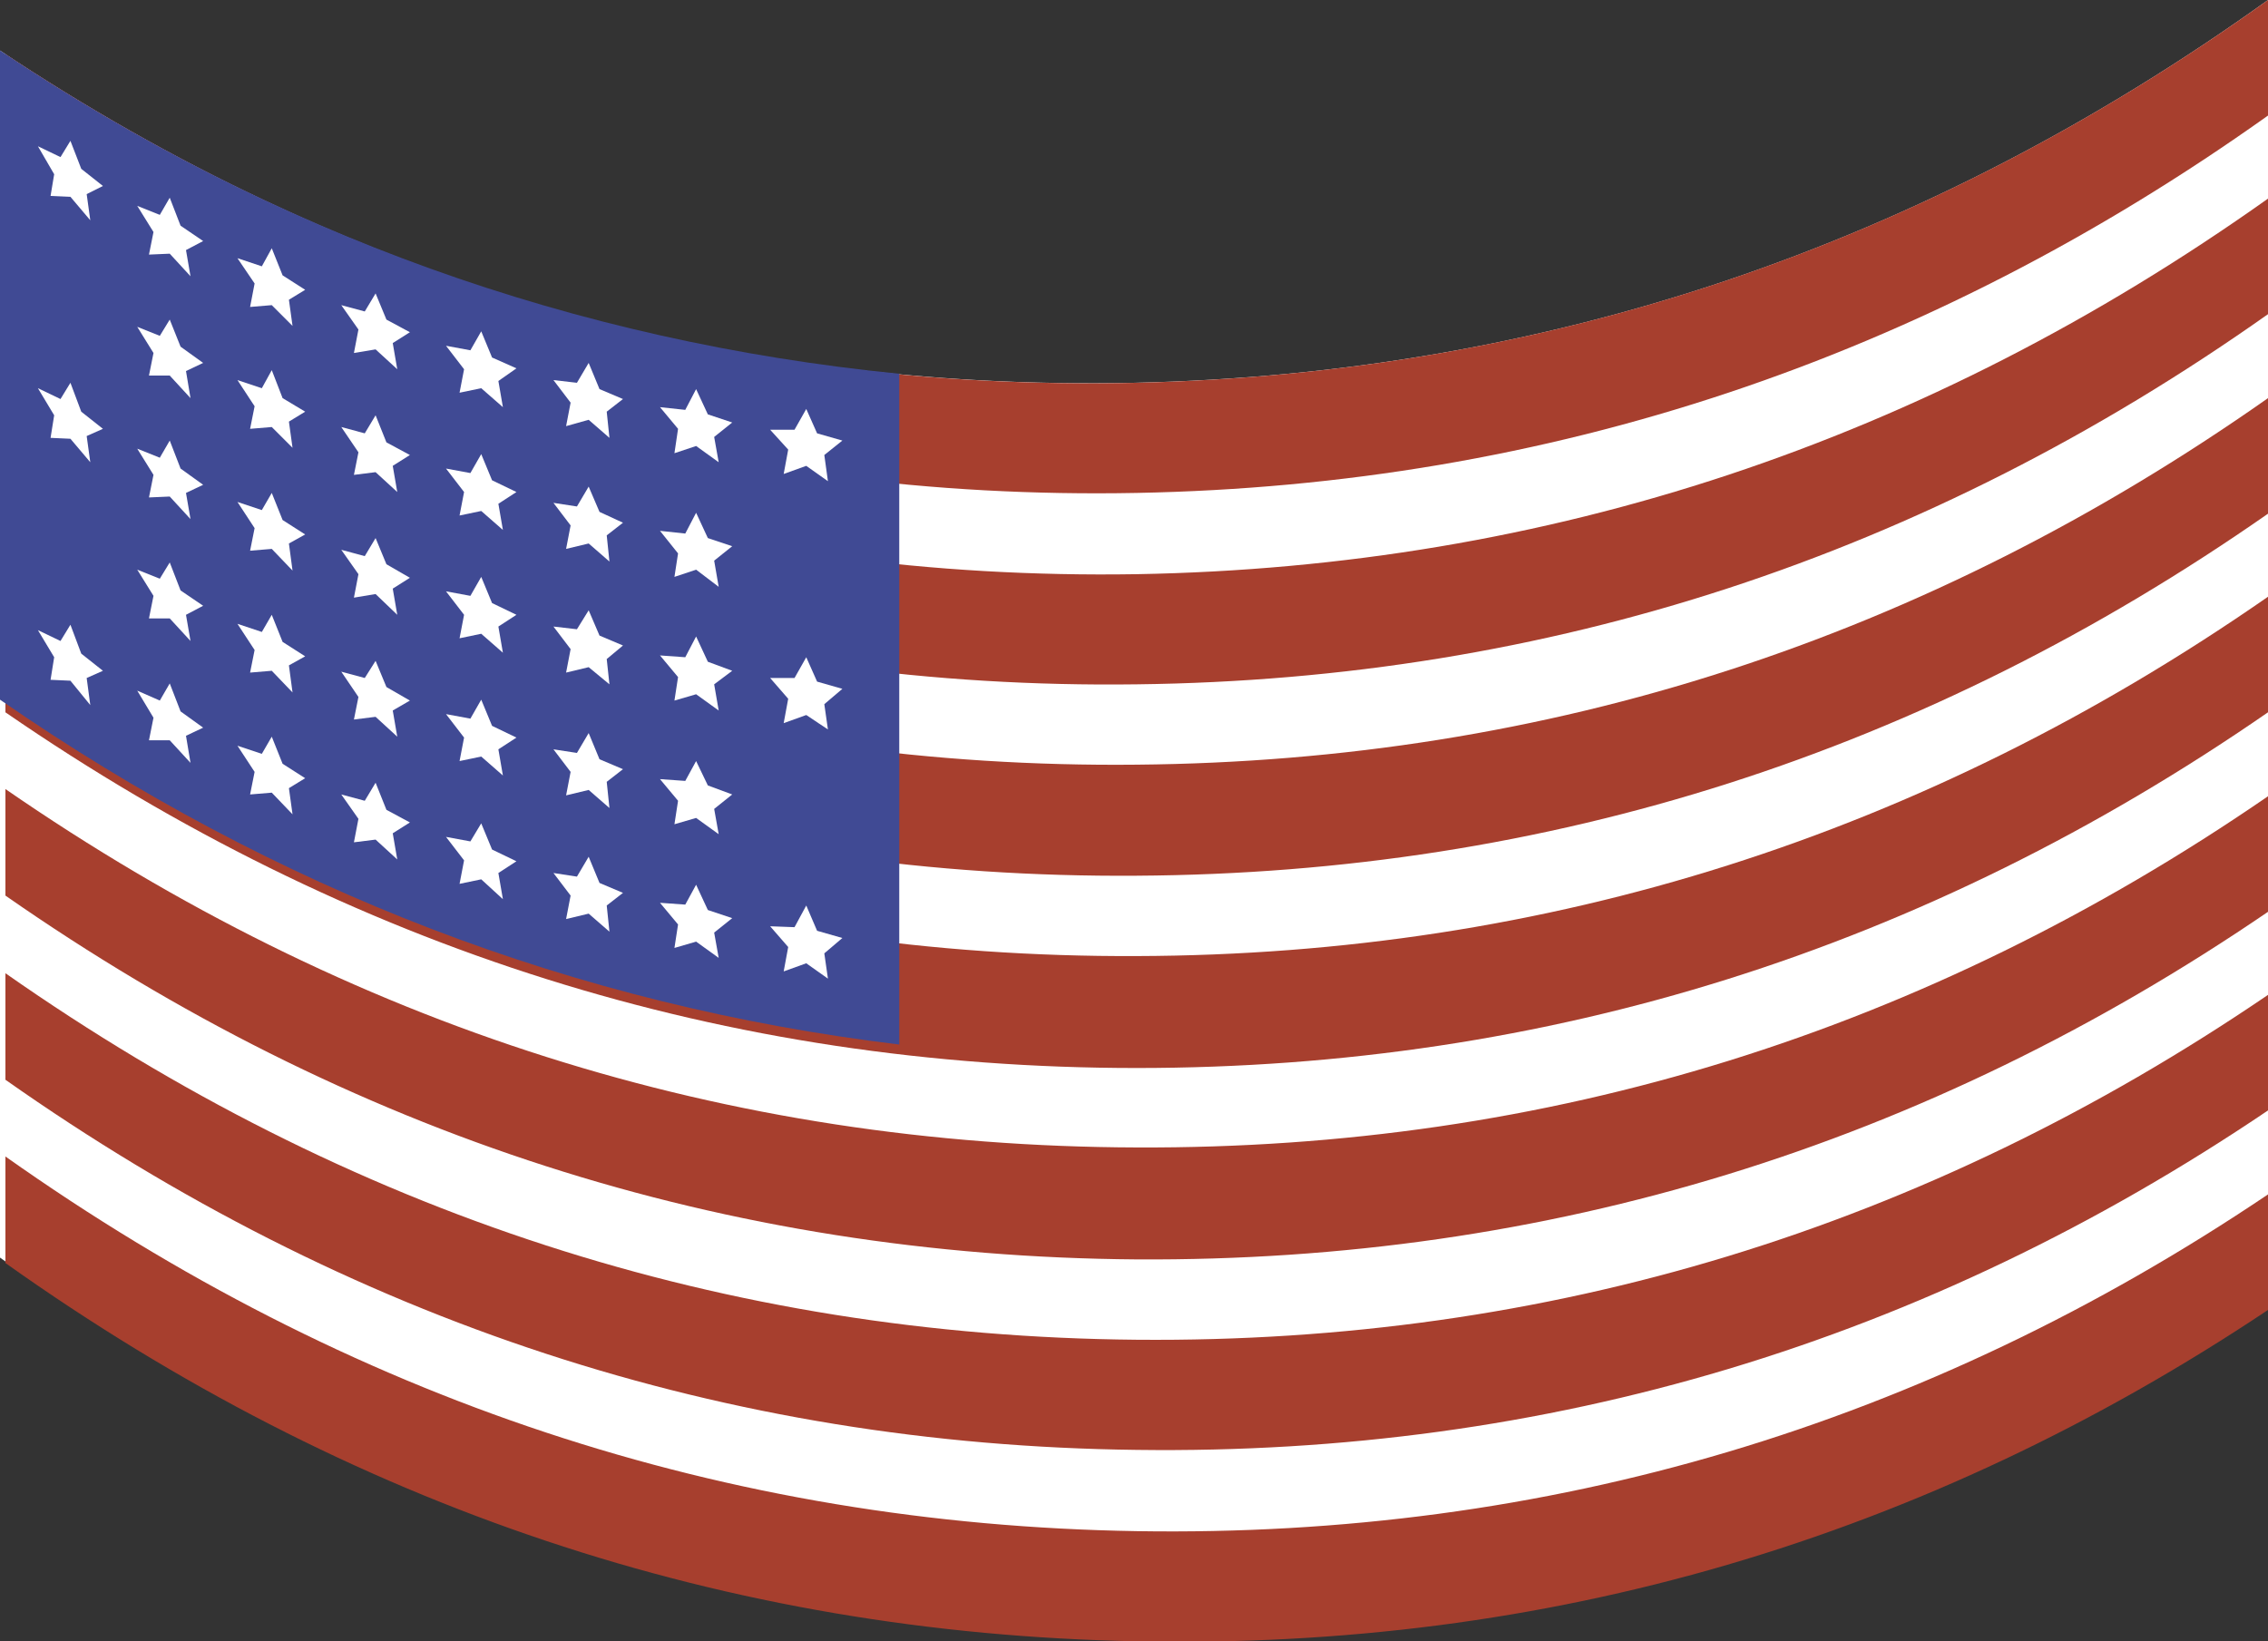
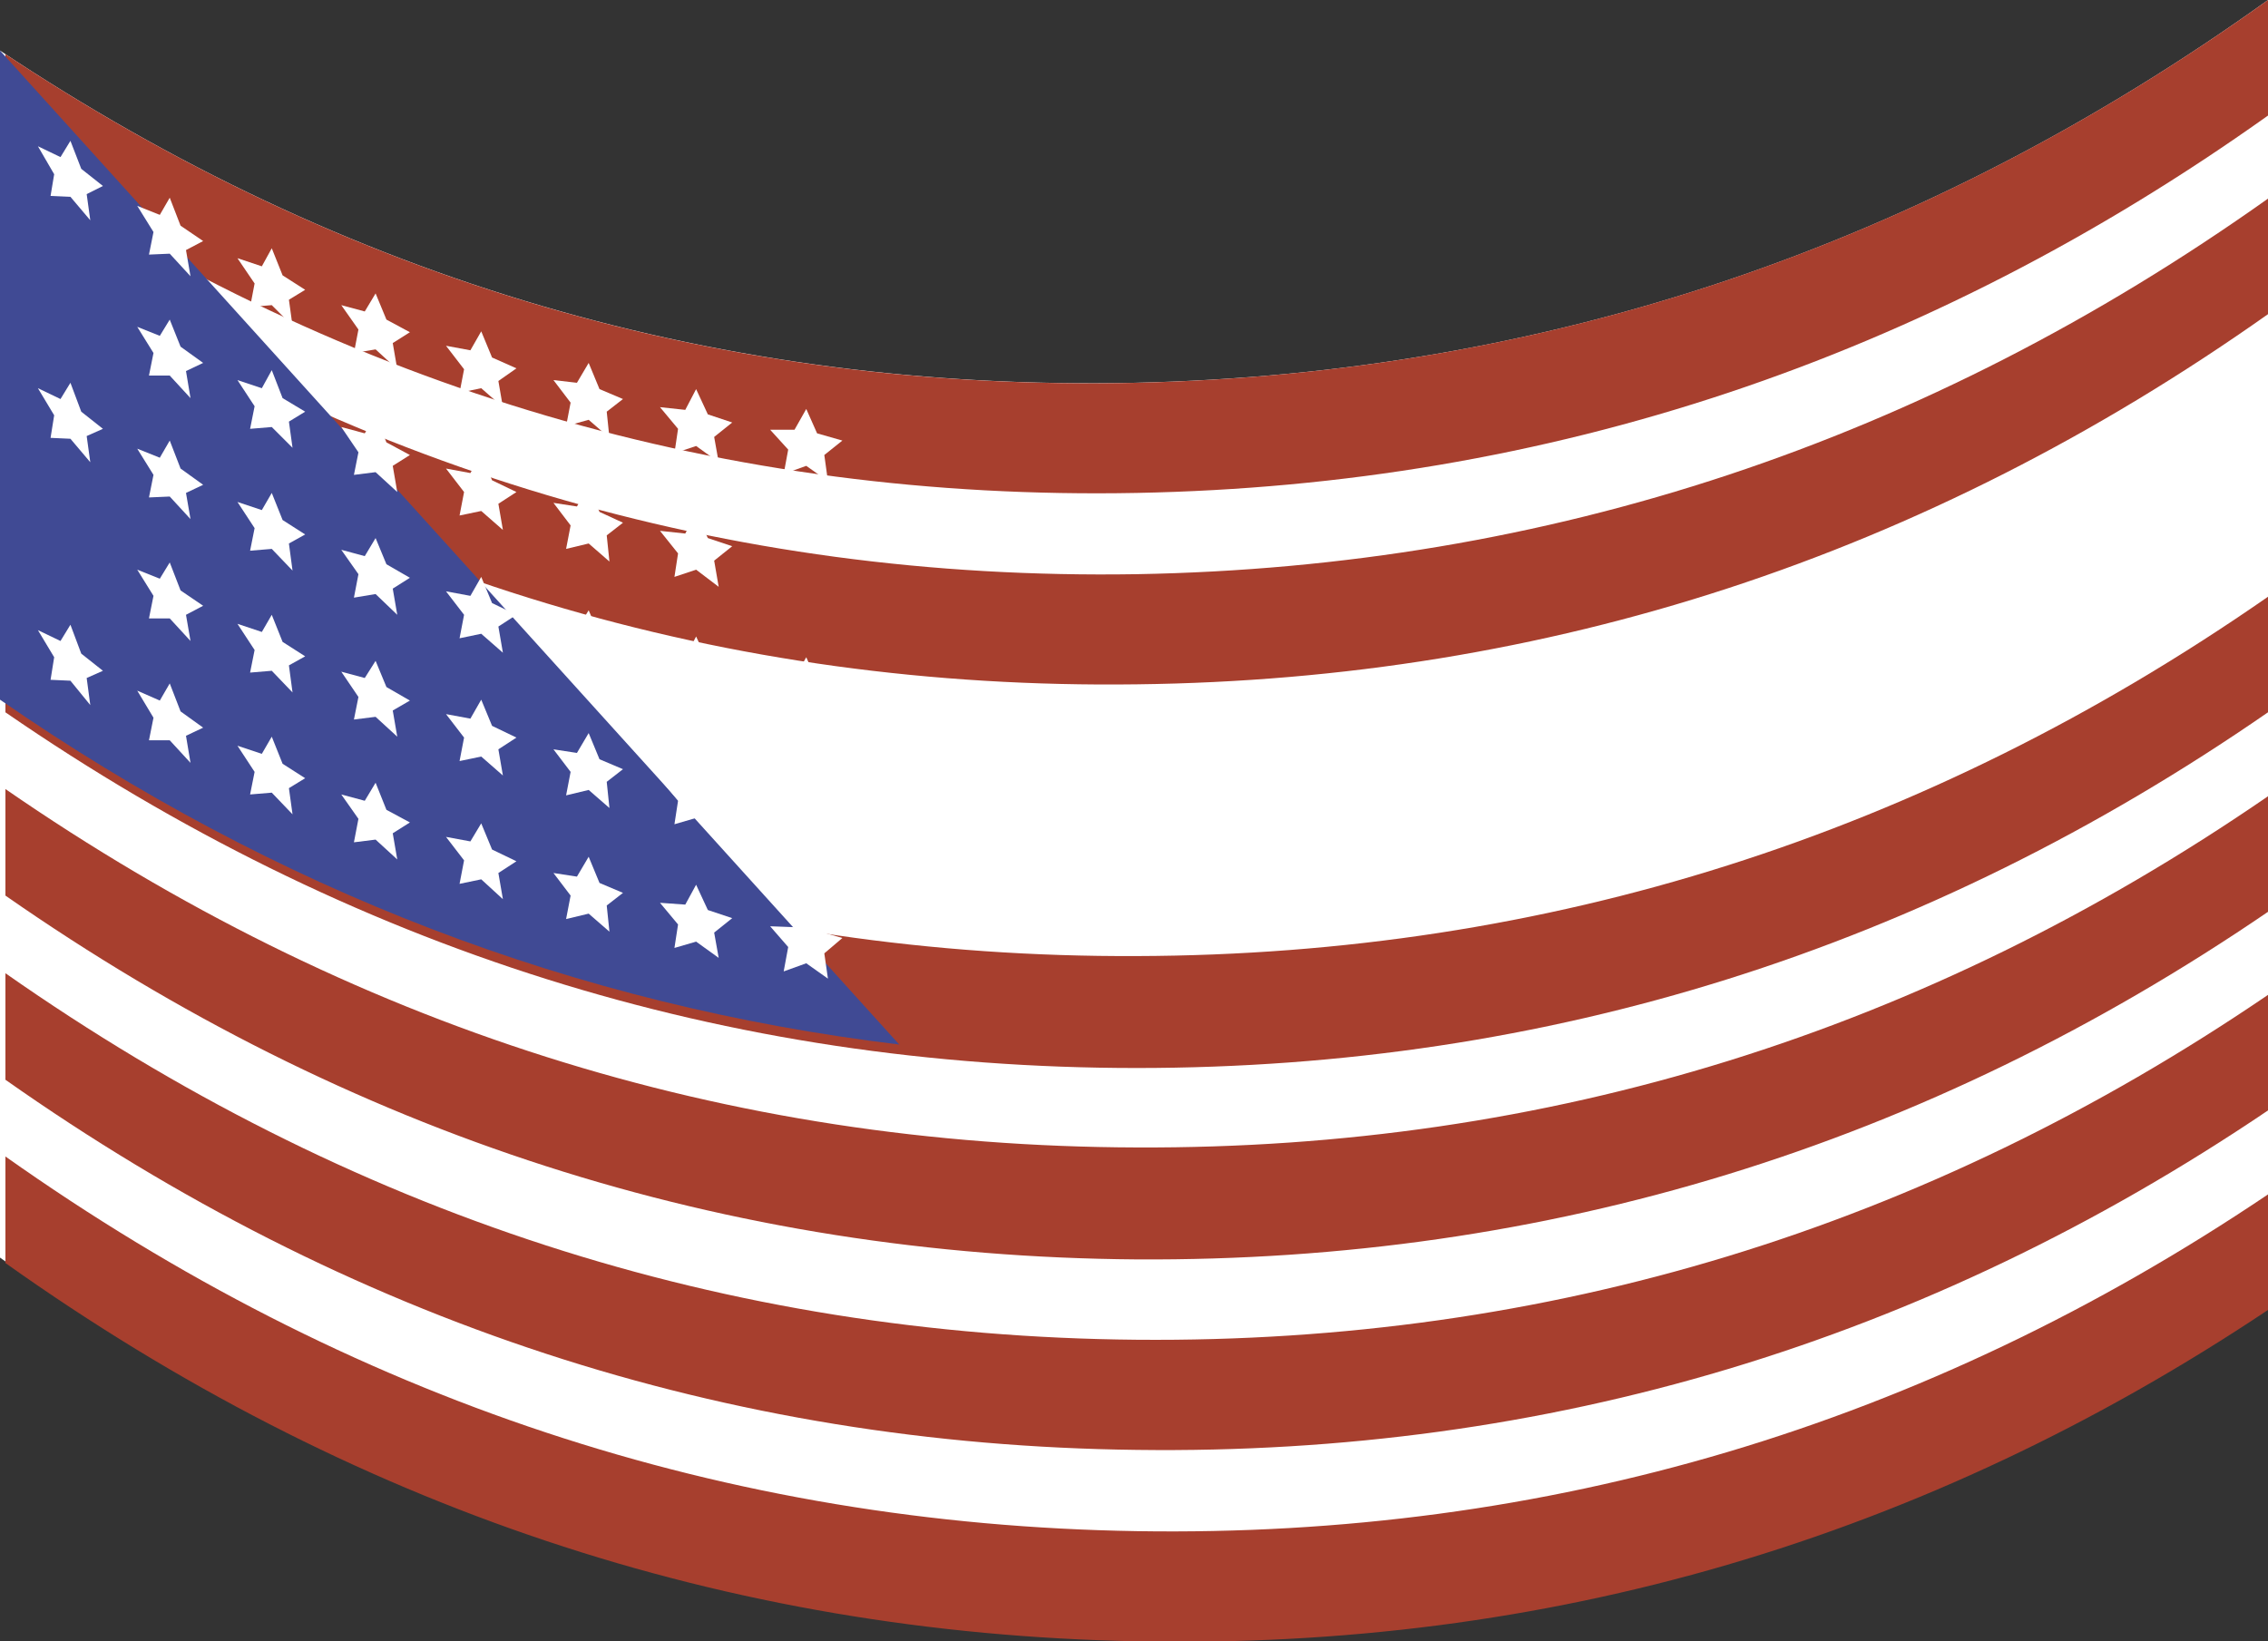
<svg xmlns="http://www.w3.org/2000/svg" height="90.9px" width="125.6px">
  <rect width="100%" height="100%" fill="#333333" stroke="none" />
  <g transform="matrix(1.0, 0.0, 0.0, 1.0, -0.35, 2.0)">
    <path d="M125.95 70.4 Q97.35 89.5 63.15 88.8 28.9 88.1 0.35 67.65 L0.35 0.8 Q29.0 19.9 63.15 19.2 97.45 18.45 125.95 -2.0 L125.95 70.4" fill="#ffffff" fill-rule="evenodd" stroke="none" />
    <path d="M125.95 -2.0 L125.95 4.4 Q97.5 24.65 63.3 25.3 29.25 25.95 0.65 6.9 L0.65 1.0 Q29.25 19.95 63.3 19.2 97.5 18.4 125.95 -2.0" fill="#a73f2e" fill-rule="evenodd" stroke="none" />
    <path d="M125.95 9.0 L125.95 15.4 Q97.5 35.5 63.3 35.9 29.25 36.35 0.65 17.05 L0.65 11.15 Q29.25 30.35 63.3 29.8 97.5 29.2 125.95 9.0" fill="#a73f2e" fill-rule="evenodd" stroke="none" />
-     <path d="M125.95 20.05 L125.95 26.45 Q97.5 46.3 63.3 46.5 29.25 46.75 0.65 27.25 L0.65 21.35 Q29.25 40.7 63.3 40.35 97.5 40.05 125.95 20.05" fill="#a73f2e" fill-rule="evenodd" stroke="none" />
    <path d="M125.95 31.05 L125.95 37.45 Q97.45 57.15 63.3 57.15 29.25 57.15 0.65 37.45 L0.65 31.5 Q29.25 51.1 63.3 50.95 97.45 50.85 125.95 31.05" fill="#a73f2e" fill-rule="evenodd" stroke="none" />
    <path d="M125.95 42.1 L125.95 48.5 Q97.45 67.95 63.3 67.75 29.2 67.5 0.65 47.6 L0.65 41.7 Q29.25 61.45 63.3 61.55 97.45 61.7 125.95 42.1" fill="#a73f2e" fill-rule="evenodd" stroke="none" />
    <path d="M125.95 53.1 L125.95 59.5 Q97.45 78.75 63.3 78.3 29.2 77.9 0.65 57.8 L0.65 51.9 Q29.2 71.9 63.3 72.2 97.45 72.5 125.95 53.1" fill="#a73f2e" fill-rule="evenodd" stroke="none" />
    <path d="M125.95 64.15 L125.95 70.55 Q97.4 89.6 63.3 88.9 29.2 88.25 0.65 67.95 L0.65 62.05 Q29.2 82.25 63.3 82.8 97.45 83.35 125.95 64.15" fill="#a73f2e" fill-rule="evenodd" stroke="none" />
-     <path d="M50.15 55.85 Q23.25 52.6 0.35 36.75 L0.35 0.8 Q23.1 16.0 50.15 18.7 L50.15 55.85" fill="#404a94" fill-rule="evenodd" stroke="none" />
+     <path d="M50.15 55.85 Q23.25 52.6 0.35 36.75 L0.35 0.8 L50.15 55.85" fill="#404a94" fill-rule="evenodd" stroke="none" />
    <path d="M6.05 8.3 L5.15 8.75 5.35 10.2 4.25 8.9 3.15 8.85 3.35 7.65 2.45 6.1 3.7 6.7 4.25 5.8 4.85 7.35 6.05 8.3" fill="#ffffff" fill-rule="evenodd" stroke="none" />
    <path d="M45.0 20.65 L45.6 22.0 47.0 22.4 46.0 23.2 46.2 24.65 45.0 23.8 43.75 24.25 44.0 22.9 43.0 21.8 44.35 21.8 45.0 20.65" fill="#ffffff" fill-rule="evenodd" stroke="none" />
    <path d="M38.9 19.55 L39.55 20.95 40.9 21.4 39.9 22.2 40.15 23.6 38.9 22.7 37.7 23.1 37.9 21.75 36.9 20.55 38.3 20.7 38.9 19.55" fill="#ffffff" fill-rule="evenodd" stroke="none" />
    <path d="M34.85 20.1 L33.95 20.8 34.1 22.25 32.95 21.25 31.7 21.6 31.95 20.3 31.0 19.05 32.3 19.2 32.95 18.1 33.55 19.55 34.85 20.1" fill="#ffffff" fill-rule="evenodd" stroke="none" />
    <path d="M27.0 16.35 L27.6 17.8 28.95 18.4 27.95 19.1 28.2 20.55 27.0 19.5 25.8 19.75 26.05 18.45 25.05 17.15 26.4 17.4 27.0 16.35" fill="#ffffff" fill-rule="evenodd" stroke="none" />
    <path d="M20.55 15.25 L21.15 14.25 21.75 15.7 23.05 16.4 22.1 17.0 22.35 18.45 21.15 17.35 19.95 17.55 20.2 16.25 19.25 14.9 20.55 15.25" fill="#ffffff" fill-rule="evenodd" stroke="none" />
    <path d="M14.85 12.75 L15.4 11.75 16.0 13.25 17.25 14.05 16.35 14.6 16.55 16.05 15.4 14.9 14.2 15.0 14.45 13.7 13.5 12.3 14.85 12.75" fill="#ffffff" fill-rule="evenodd" stroke="none" />
    <path d="M9.75 8.95 L10.35 10.5 11.6 11.35 10.65 11.85 10.9 13.3 9.75 12.05 8.6 12.1 8.85 10.85 7.95 9.4 9.2 9.9 9.75 8.95" fill="#ffffff" fill-rule="evenodd" stroke="none" />
    <path d="M40.15 30.5 L38.9 29.55 37.7 29.95 37.9 28.65 36.9 27.4 38.3 27.55 38.9 26.4 39.55 27.8 40.9 28.25 39.9 29.05 40.15 30.5" fill="#ffffff" fill-rule="evenodd" stroke="none" />
    <path d="M33.95 27.65 L34.1 29.1 32.95 28.1 31.7 28.4 31.95 27.1 31.0 25.85 32.3 26.05 32.95 24.95 33.55 26.35 34.85 26.95 33.95 27.65" fill="#ffffff" fill-rule="evenodd" stroke="none" />
    <path d="M27.0 23.15 L27.6 24.6 28.95 25.25 27.95 25.9 28.2 27.35 27.0 26.3 25.8 26.55 26.05 25.25 25.05 23.95 26.4 24.2 27.0 23.15" fill="#ffffff" fill-rule="evenodd" stroke="none" />
    <path d="M21.15 21.0 L21.75 22.5 23.05 23.2 22.1 23.8 22.35 25.25 21.15 24.15 19.95 24.3 20.2 23.05 19.25 21.65 20.55 22.0 21.15 21.0" fill="#ffffff" fill-rule="evenodd" stroke="none" />
    <path d="M15.4 18.5 L16.0 20.05 17.25 20.8 16.35 21.35 16.55 22.8 15.4 21.65 14.2 21.75 14.45 20.5 13.5 19.05 14.85 19.5 15.4 18.5" fill="#ffffff" fill-rule="evenodd" stroke="none" />
    <path d="M9.75 15.7 L10.35 17.2 11.6 18.1 10.65 18.55 10.9 20.05 9.75 18.8 8.6 18.8 8.85 17.55 7.95 16.1 9.2 16.6 9.75 15.7" fill="#ffffff" fill-rule="evenodd" stroke="none" />
    <path d="M4.85 20.8 L6.05 21.75 5.15 22.15 5.35 23.6 4.25 22.3 3.15 22.25 3.35 21.0 2.45 19.5 3.7 20.1 4.25 19.2 4.85 20.8" fill="#ffffff" fill-rule="evenodd" stroke="none" />
    <path d="M45.0 34.4 L45.6 35.75 47.0 36.15 46.0 37.0 46.2 38.4 45.0 37.6 43.75 38.05 44.0 36.7 43.0 35.55 44.35 35.55 45.0 34.4" fill="#ffffff" fill-rule="evenodd" stroke="none" />
    <path d="M39.9 35.9 L40.15 37.35 38.9 36.45 37.7 36.8 37.9 35.5 36.9 34.3 38.3 34.4 38.9 33.25 39.55 34.65 40.9 35.15 39.9 35.9" fill="#ffffff" fill-rule="evenodd" stroke="none" />
    <path d="M34.85 33.75 L33.95 34.5 34.1 35.9 32.95 34.95 31.7 35.25 31.95 33.95 31.0 32.7 32.3 32.85 32.95 31.8 33.55 33.2 34.85 33.75" fill="#ffffff" fill-rule="evenodd" stroke="none" />
    <path d="M28.95 32.05 L27.95 32.7 28.2 34.15 27.0 33.1 25.8 33.35 26.05 32.05 25.05 30.75 26.4 31.0 27.0 29.95 27.6 31.4 28.95 32.05" fill="#ffffff" fill-rule="evenodd" stroke="none" />
    <path d="M21.15 30.9 L19.95 31.1 20.2 29.8 19.25 28.45 20.55 28.8 21.15 27.8 21.75 29.25 23.05 30.0 22.1 30.6 22.35 32.05 21.15 30.9" fill="#ffffff" fill-rule="evenodd" stroke="none" />
    <path d="M17.25 27.6 L16.35 28.1 16.55 29.6 15.4 28.4 14.2 28.5 14.45 27.25 13.5 25.8 14.85 26.25 15.4 25.3 16.0 26.8 17.25 27.6" fill="#ffffff" fill-rule="evenodd" stroke="none" />
    <path d="M9.75 22.4 L10.35 23.95 11.6 24.85 10.65 25.3 10.9 26.75 9.75 25.5 8.6 25.55 8.85 24.3 7.95 22.85 9.2 23.35 9.75 22.4" fill="#ffffff" fill-rule="evenodd" stroke="none" />
    <path d="M38.9 40.15 L39.55 41.5 40.9 42.0 39.9 42.8 40.15 44.2 38.9 43.3 37.7 43.65 37.9 42.35 36.9 41.15 38.3 41.25 38.9 40.15" fill="#ffffff" fill-rule="evenodd" stroke="none" />
    <path d="M33.55 40.05 L34.85 40.6 33.95 41.3 34.1 42.75 32.95 41.75 31.7 42.05 31.95 40.75 31.0 39.5 32.3 39.7 32.95 38.6 33.55 40.05" fill="#ffffff" fill-rule="evenodd" stroke="none" />
    <path d="M26.4 37.8 L27.0 36.75 27.6 38.2 28.95 38.85 27.95 39.5 28.2 40.95 27.0 39.9 25.8 40.15 26.05 38.85 25.05 37.55 26.4 37.8" fill="#ffffff" fill-rule="evenodd" stroke="none" />
    <path d="M23.05 36.8 L22.1 37.35 22.35 38.8 21.15 37.7 19.95 37.85 20.2 36.6 19.25 35.2 20.55 35.55 21.15 34.6 21.75 36.05 23.05 36.8" fill="#ffffff" fill-rule="evenodd" stroke="none" />
    <path d="M15.4 32.05 L16.0 33.55 17.25 34.35 16.35 34.85 16.55 36.35 15.4 35.15 14.2 35.25 14.45 34.0 13.5 32.55 14.85 33.0 15.4 32.05" fill="#ffffff" fill-rule="evenodd" stroke="none" />
    <path d="M9.75 29.15 L10.35 30.7 11.6 31.55 10.65 32.05 10.9 33.5 9.75 32.25 8.6 32.25 8.85 31.0 7.95 29.55 9.2 30.05 9.75 29.15" fill="#ffffff" fill-rule="evenodd" stroke="none" />
    <path d="M4.25 32.6 L4.85 34.2 6.05 35.15 5.15 35.55 5.35 37.05 4.25 35.7 3.15 35.65 3.35 34.4 2.45 32.9 3.7 33.5 4.25 32.6" fill="#ffffff" fill-rule="evenodd" stroke="none" />
    <path d="M47.0 49.95 L46.0 50.8 46.2 52.2 45.0 51.35 43.75 51.8 44.0 50.45 43.0 49.3 44.35 49.35 45.0 48.15 45.6 49.55 47.0 49.95" fill="#ffffff" fill-rule="evenodd" stroke="none" />
    <path d="M38.9 47.0 L39.55 48.4 40.9 48.85 39.9 49.65 40.15 51.05 38.9 50.15 37.7 50.5 37.9 49.2 36.9 48.0 38.3 48.1 38.9 47.0" fill="#ffffff" fill-rule="evenodd" stroke="none" />
    <path d="M32.95 45.45 L33.55 46.9 34.85 47.45 33.95 48.15 34.1 49.6 32.95 48.6 31.7 48.9 31.95 47.6 31.0 46.35 32.3 46.55 32.95 45.45" fill="#ffffff" fill-rule="evenodd" stroke="none" />
    <path d="M27.0 43.6 L27.6 45.05 28.95 45.7 27.95 46.35 28.2 47.8 27.0 46.7 25.8 46.95 26.05 45.65 25.05 44.35 26.4 44.6 27.0 43.6" fill="#ffffff" fill-rule="evenodd" stroke="none" />
    <path d="M20.55 42.35 L21.15 41.35 21.75 42.85 23.05 43.55 22.1 44.15 22.35 45.6 21.15 44.5 19.95 44.65 20.2 43.35 19.25 42.0 20.55 42.35" fill="#ffffff" fill-rule="evenodd" stroke="none" />
    <path d="M17.25 41.1 L16.35 41.65 16.55 43.1 15.4 41.9 14.2 42.0 14.45 40.75 13.5 39.3 14.85 39.75 15.4 38.8 16.0 40.3 17.25 41.1" fill="#ffffff" fill-rule="evenodd" stroke="none" />
    <path d="M9.75 35.85 L10.35 37.4 11.6 38.3 10.65 38.75 10.9 40.25 9.75 39.0 8.6 39.0 8.85 37.75 7.95 36.25 9.2 36.8 9.75 35.85" fill="#ffffff" fill-rule="evenodd" stroke="none" />
  </g>
</svg>